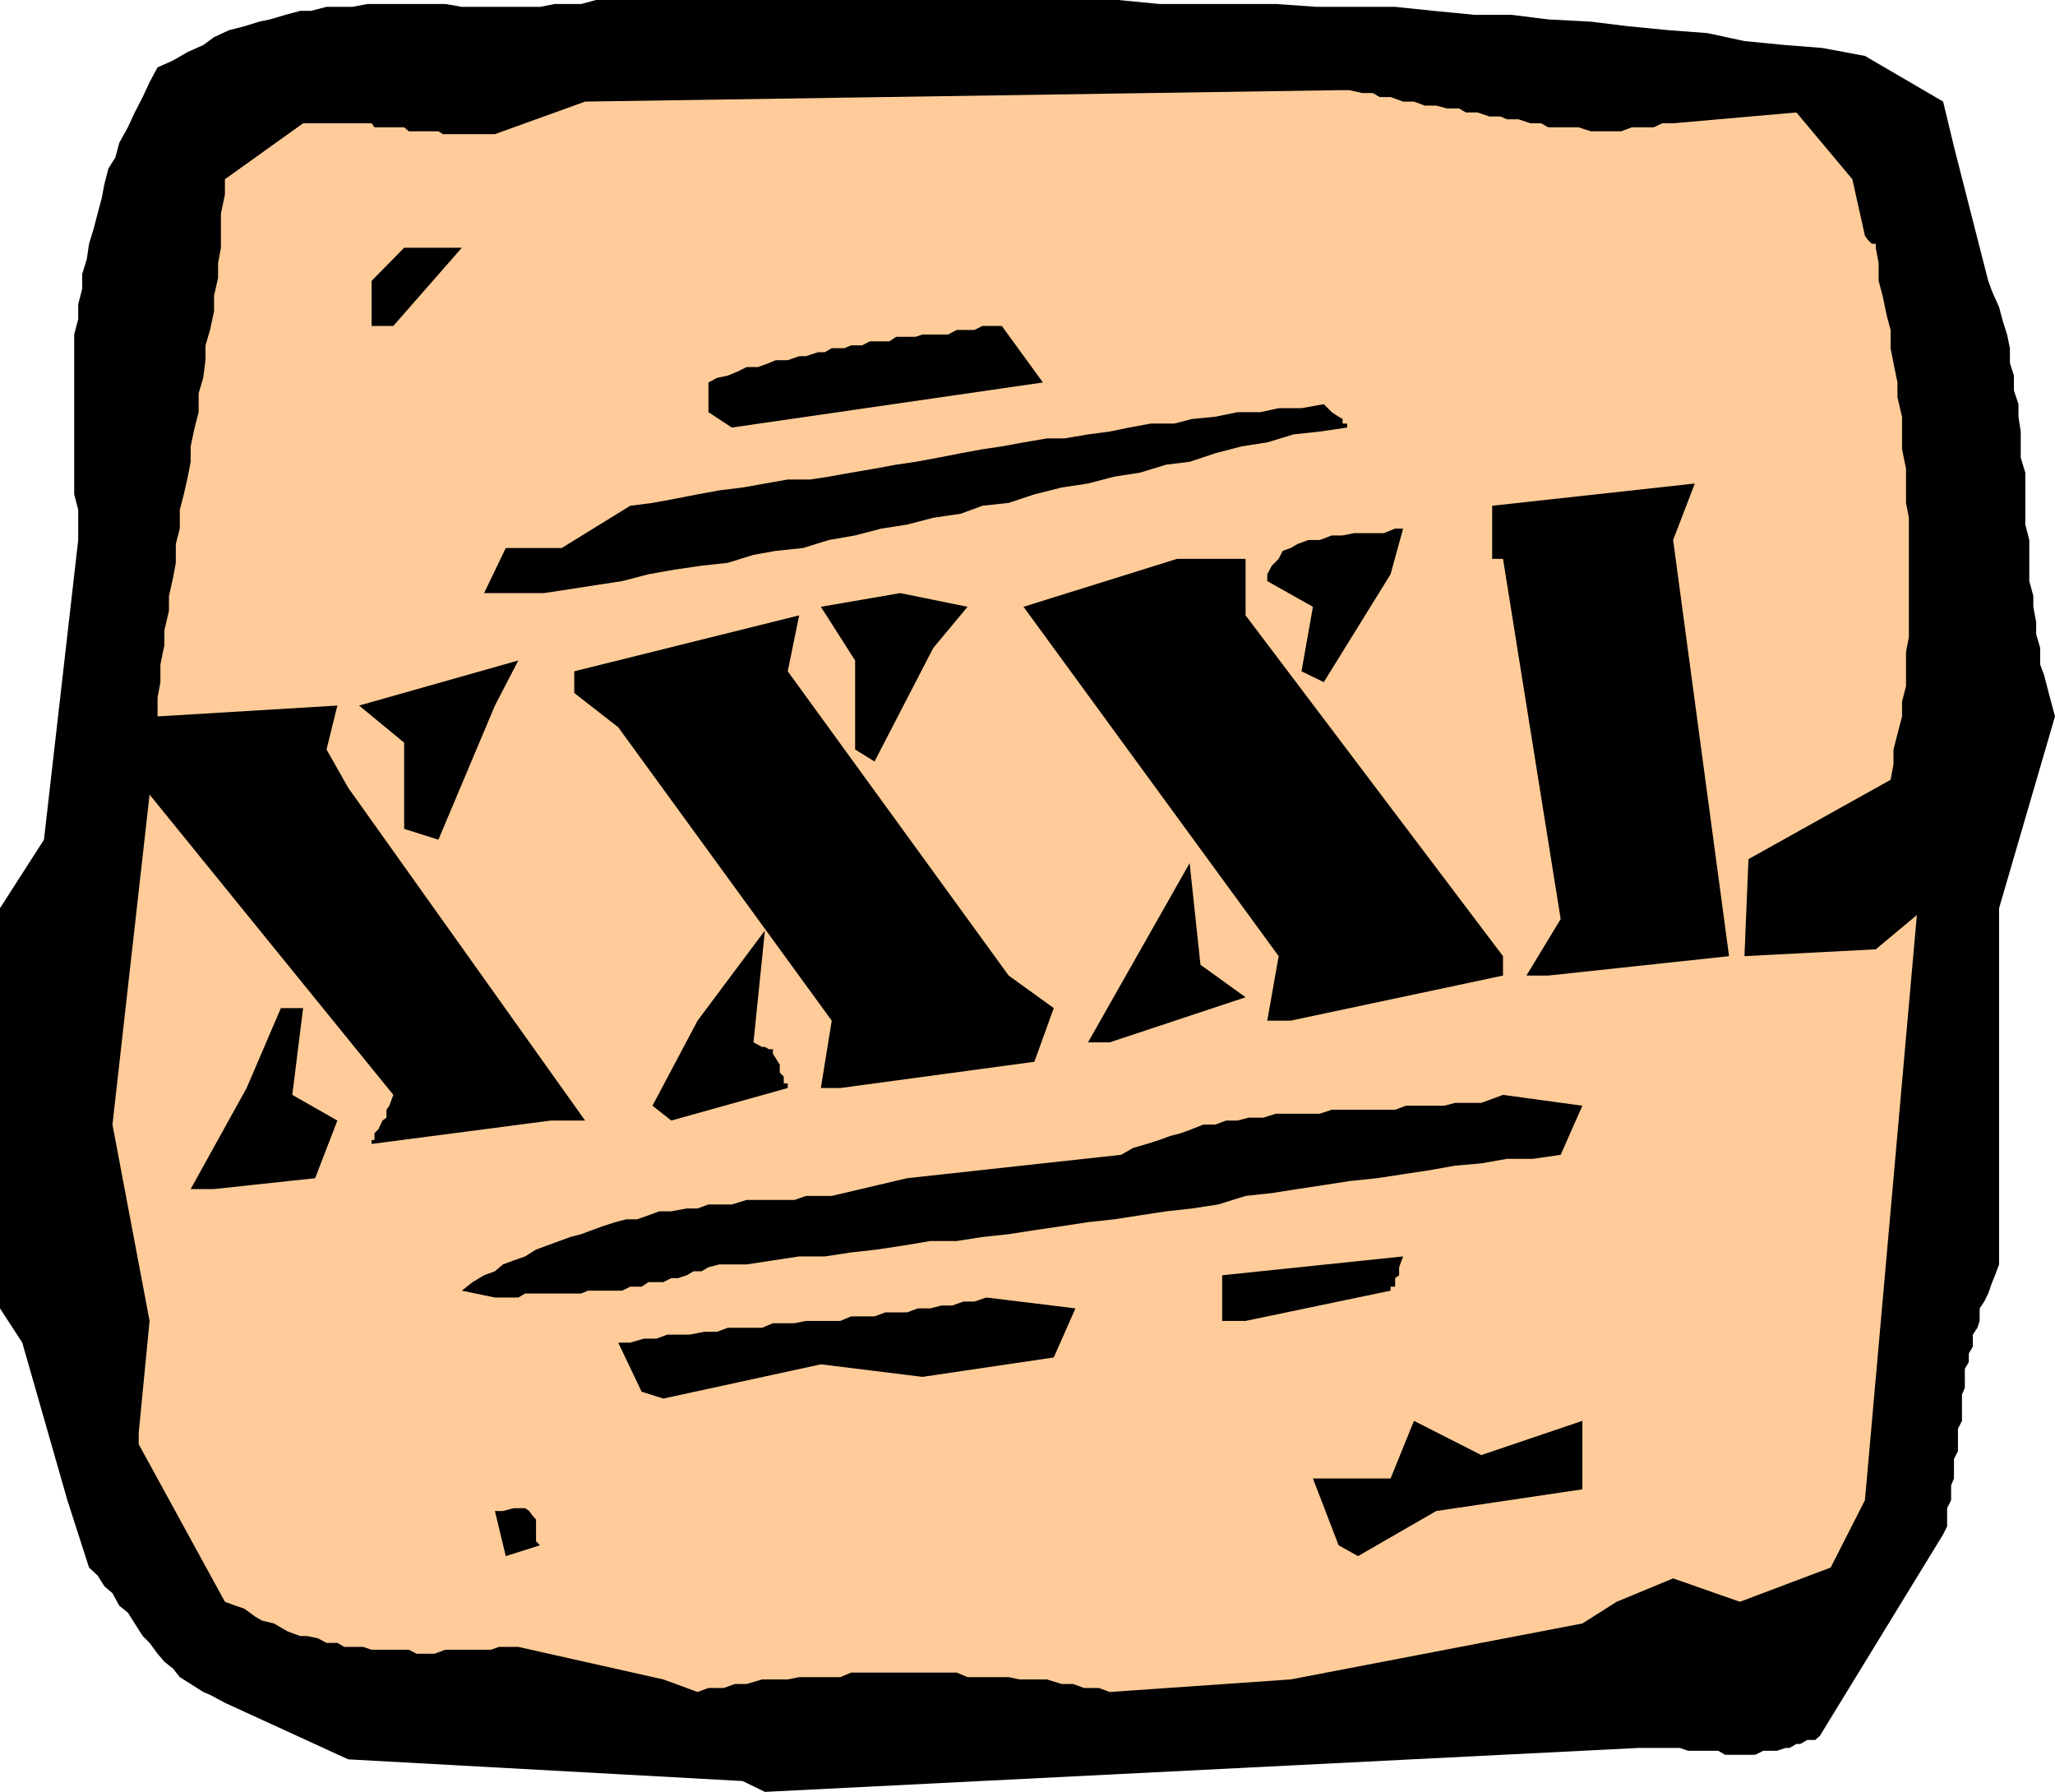
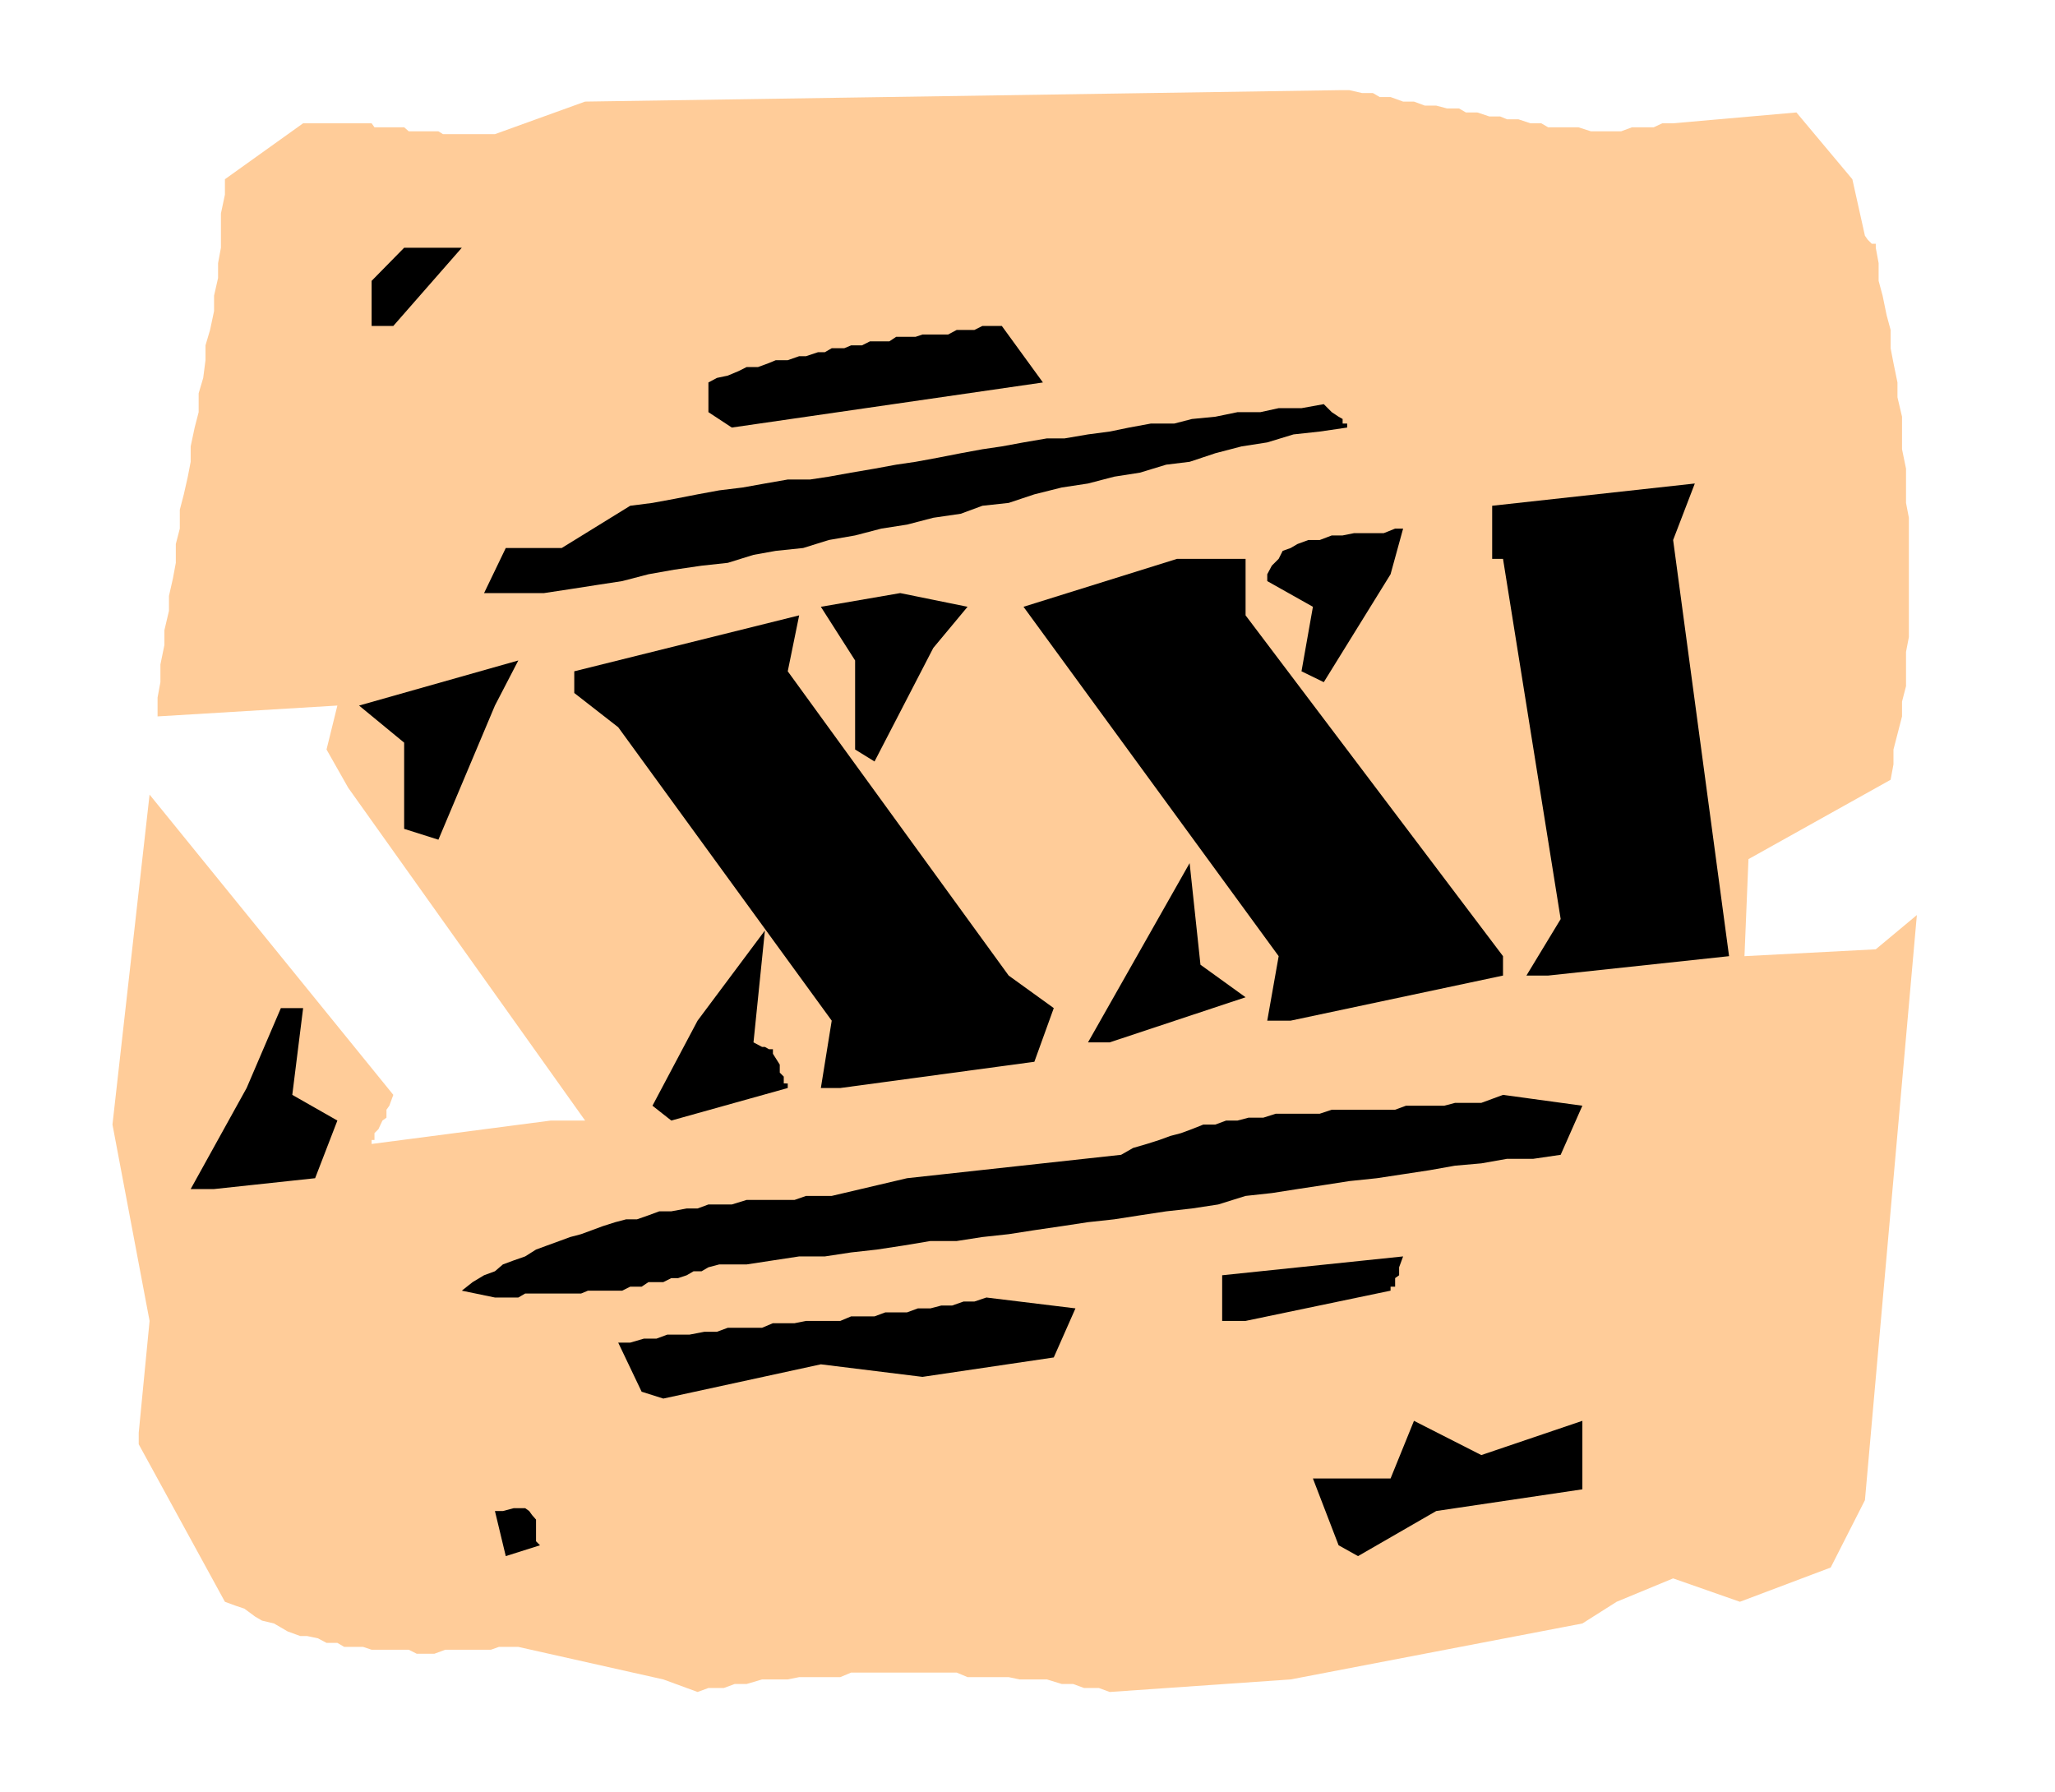
<svg xmlns="http://www.w3.org/2000/svg" width="360" height="313.898">
-   <path d="M130.102 312 61 308.2l-21.598-9.903-2.601-1.399-1.2-.5L33.403 295l-1.902-1.203-1.2-1.5-1.5-1.2-1.198-1.398-1.399-1.902-1.203-1.2-1.398-2.199-1.2-1.898-1.5-1.203-1.199-2.2-1.402-1.199L17.1 276l-1.5-1.402-3.8-11.801-7.899-27.598-3.902-6v-70.101l7.703-12 6-52.5v-5.301l-.703-2.7v-28l.703-2.699v-2.601l.7-2.7V48l.8-2.602.399-2.699.8-2.601.7-2.7.699-2.601.5-2.598.7-2.699 1.203-1.902.7-2.598 1.5-2.703 1.199-2.598L25 17l1.203-2.602 1.399-2.601 2.699-1.2 2.601-1.5 2.7-1.199L37.5 6.5l2.602-1.203 2.699-.7 2.601-.8 1.899-.399 2.699-.8 2.602-.7H54.5l2.703-.699h4.5l2.7-.5H78l2.902.5h13.7l2.601-.5h4.598L104.402 0h91.5l7.2.7H223.5l7.203.5h13.7l6.699.698 7.199.7h6.5l6.402.8 7.5.399 6.5.8 7.2.7 6.699.5 6.5 1.402 7.199.7 6.402.5 7.5 1.398 13.7 8 1.898 7.902 6 23.5.699 1.899 1.203 2.699.7 2.601.699 2.2.5 2.402v2.598l.699 2.199v2.601l.8 2.399V73l.399 2.598v4.601l.8 2.598v9.101l.7 2.7v7.199l.703 2.601v1.899l.5 2.703v2.098l.7 2.402v2.898l.699 1.899.699 2.703.5 1.898.699 2.602-9.797 33.598V221.5l-.703 1.898-.5 1.2-.7 2-.698 1.402-.801 1.2v2.198l-.399 1.2-.8 1.199v2.101l-.7 1.2v1.5l-.699 1.199v3.3l-.5 1.2v4.601l-.703 1.399v3.902l-.7 1.399V259l-.5 1.2v2.597l-.698 1.402v3.2l-.7 1.398-21.601 35.3-.801.7h-1.398l-1.2.703h-.699l-1.203.7h-.7l-1.5.5h-2.398l-1.402.698h-5.297L301 306.7h-5.297l-1.402-.5h-7.2L134 313.9l-3.898-1.9" />
  <path fill="#fc9" d="m116.203 294.2-25.402-5.7h-3.399L86 289h-8l-1.898.7H73l-1.398-.7h-6.5l-1.5-.5H60.3l-1.2-.703h-1.898l-1.5-.797-1.902-.402h-1.2l-2.199-.801-1.199-.7-1.203-.699-2.098-.5-1.199-.699-1.902-1.402-1.5-.5-1.899-.7L24.301 253v-2l1.902-19.602-6.5-34.398 6.5-57.8 42.7 52.597-.7 1.902-.5.7v1.398l-.703.5-.7 1.5-.698.703v1.2h-.5v.698l31.398-4.101h6L61 138l-3.797-6.703 1.899-7.7-31.5 1.903v-3.3l.5-2.7v-3.102L28.8 113v-2.602l.8-3.398v-2.602l.7-3.101.5-2.7v-3.3l.699-2.7v-3.3l.703-2.7.7-3.097.5-2.602V78.2l.699-3.3.699-2.7v-3.3l.8-2.7.399-3.101V60.5l.8-2.703.7-3.297v-2.703l.703-3.098v-2.601l.5-2.7v-6l.7-3.3v-2.7l13.699-9.8h12l.5.699H70.8l.8.703h5.2l.8.5h9.102l15.797-5.703 132-2h1.902l2.2.5h1.898l1.203.703h1.899l2.199.797h1.902l1.899.703h2l1.898.5h2.102l1.199.7h2l2.101.698h1.899l1.199.5h2l2.102.7H270l1.203.699h5.297l2.203.703H284l1.902-.703h3.801l1.5-.7h1.899l21.601-1.898 9.797 11.7 2.203 9.898.5.703.7.7h.699v.698l.5 2.7v3.101l.699 2.598.699 3.402.703 2.598V61l.5 2.598.7 3.402v2.598l.8 3.402v5.7l.7 3.398v6l.5 2.601v20.899l-.5 2.601v6l-.7 2.7v2.601l-.8 3.098-.7 2.699v2.601l-.5 2.7-24.902 13.902-.7 17 23-1.203 7.2-6-9.098 102.5-6 11.8-15.902 6-11.7-4.097-9.898 4.098-6 3.8-51.101 9.801-31.7 2.2-1.902-.7h-2.598L188 295h-2l-2.598-.8h-4.8l-1.899-.403H169.5l-1.898-.797h-18.5l-1.899.797H140l-2 .402h-4.5l-2.7.801h-2.097l-1.902.7h-2.7l-1.898.698-6-2.199" />
  <path d="m88.602 272.598-1.899-7.899h1.399l1.898-.5h2l.703.5.5.7.7.8V270l.699.7-6 1.898M234.5 270.7 230 259h13.602l4.101-10.102 11.797 6 17.703-6v12l-25.601 3.801-13.7 7.899-3.402-1.899m-122.098-26.902-4.101-8.598h2.101l2.399-.699H115l1.902-.703h3.899l2.601-.5h2.2l1.898-.7h6l1.902-.8h3.801l2-.399h6l1.899-.8h4.101l1.899-.7h3.8l1.899-.699H163l1.902-.5h1.899l2-.699h1.902l2.098-.703 15.601 1.902-3.8 8.598-23 3.402L143.8 239l-27.598 6-3.8-1.203m101.7-12.399v-8l31.699-3.3-.7 1.902v1.398l-.699.5v1.5h-.8v.7l-25.399 5.3h-4.101m-133.2-5.3 1.899-1.5 2-1.2 1.902-.699 1.399-1.199 1.898-.703 2-.7 1.902-1.199 1.899-.699 2.199-.8 1.902-.7 1.899-.5 1.902-.699 1.899-.703 2.199-.7 1.902-.5h1.899l2-.699 1.898-.699h2.102l2.699-.5h1.902l1.899-.699h4.101l2.598-.8h8.402l2-.7h4.5l13.2-3.102 37.5-4.101 2.097-1.2 2.402-.699 2.2-.699L205 199l1.902-.5 1.899-.703 2-.797h2.101l1.899-.703h2l1.902-.5h2.598l2.199-.7h7.703l2.098-.699h11.101l1.899-.699H253l1.902-.5h4.598l1.902-.699 1.899-.703 13.902 1.902-3.8 8.598-4.801.703H264l-4.5.797-4.598.402-4.5.801-4.601.7-4.598.698-4.8.5-4.5.7-4.602.699-4.5.703-4.598.5-4.8 1.5-4.602.7-4.5.5-4.598.698-4.5.7-4.601.5-4.602.699-4.797.703-4.5.7-4.601.5-4.5.698H163l-4.797.801-4.601.7-4.5.5-4.602.699H140l-4.598.699-4.601.703H126l-1.898.5-1.2.7H121.5l-1.2.698-1.5.5h-1.198l-1.399.7h-2.601l-1.2.8h-2l-1.402.7h-6l-1.2.5H92l-1.2.699h-4.097l-5.8-1.2m-47.501-17.8 9.801-17.7 6-14h3.899l-1.899 15.2 7.899 4.5-3.899 10.101-17.703 1.899h-4.098M114.3 193.7l7.903-14.903L134 163l-2 19.598 1.5.8h.5l.703.399h.7v.8l1.199 1.903v1.398l.699.7v1.199H138v.8l-20.398 5.7-3.301-2.598" />
  <path d="m143.8 190.598 1.903-11.801-37.402-51.399-7.7-6v-3.8L140 107.797l-2 9.8 38.703 53.301 7.899 5.7-3.399 9.402-34 4.598h-3.402m46.801-8 17.8-31.399L210.301 169l7.902 5.7-23.8 7.898h-3.801" />
  <path d="m222 178.797 2-11.297-44.7-61.203 26.903-8.399h12v9.899l45.098 59.703v3.398l-37.2 7.899H222m45.402-7.899 6-9.898-10.101-63.102h-1.899v-9.3l35.5-3.899-3.8 9.899 9.8 72.902-31.699 3.398h-3.8M70.8 145.2v-15.102l-7.898-6.5 27.899-7.899-4.098 7.899-9.902 23.5-6-1.899m78.999-13.902v-15.598l-6-9.402 13.903-2.399 11.797 2.399-6 7.203-10.297 19.898-3.402-2.101" />
  <path d="m228 117.598 2-11.301-8-4.5v-1.2l.8-1.5 1.2-1.199.703-1.398 1.399-.5 1.199-.703 1.902-.7h2l2.098-.8h1.902l2-.399h5.2l2-.8h1.398l-2.2 8-11.699 18.902-3.902-1.902m-143.2-13.7L88.603 96h9.8l12-7.402 3.899-.5 3.8-.7 4.102-.8 3.797-.7 4.102-.5L134 84.7l4-.699h3.902l3.301-.5 3.899-.703 4.101-.7 3.797-.699 3.402-.5 3.801-.699 4.098-.8 3.8-.7 3.399-.5 3.8-.699 4.102-.703h3.098l4.102-.7 3.8-.5 3.399-.699 3.8-.699h4.102l3.098-.8 4.101-.399 3.899-.8h4l3.199-.7h4l3.902-.703 1.399 1.402 1.199.8.703.398v.801H236v.7l-4.797.699-4.601.5L222 77.5l-4.5.7-4.598 1.198-4.5 1.5-4.101.5-4.598 1.399-4.5.703-4.601 1.2-4.602.698-4.797 1.2-4.5 1.5-4.601.5L168.3 90l-4.801.7-4.598 1.198-4.5.7-4.601 1.199-4.598.8-4.5 1.403-4.8.5-3.903.7-4.5 1.398-4.598.5-4.8.699-4.5.8-4.602 1.2-4.598.703-4.5.7-4.601.698H84.8M124.102 72.2V67l1.5-.8 1.898-.403 1.902-.797 1.399-.703h2l1.902-.7 1.2-.5H138l2-.699h1.203l2.098-.699h1.199l1.203-.699h2.2l1.199-.5H151l1.402-.703h3.399L157 59h3.402l1.2-.402h4.5l1.5-.801h3.101l1.399-.7h3.398L182.703 67l-54.5 7.898-4.101-2.699m-59-15.101v-7.899l5.699-5.8h10.101l-12 13.699h-3.8" />
</svg>